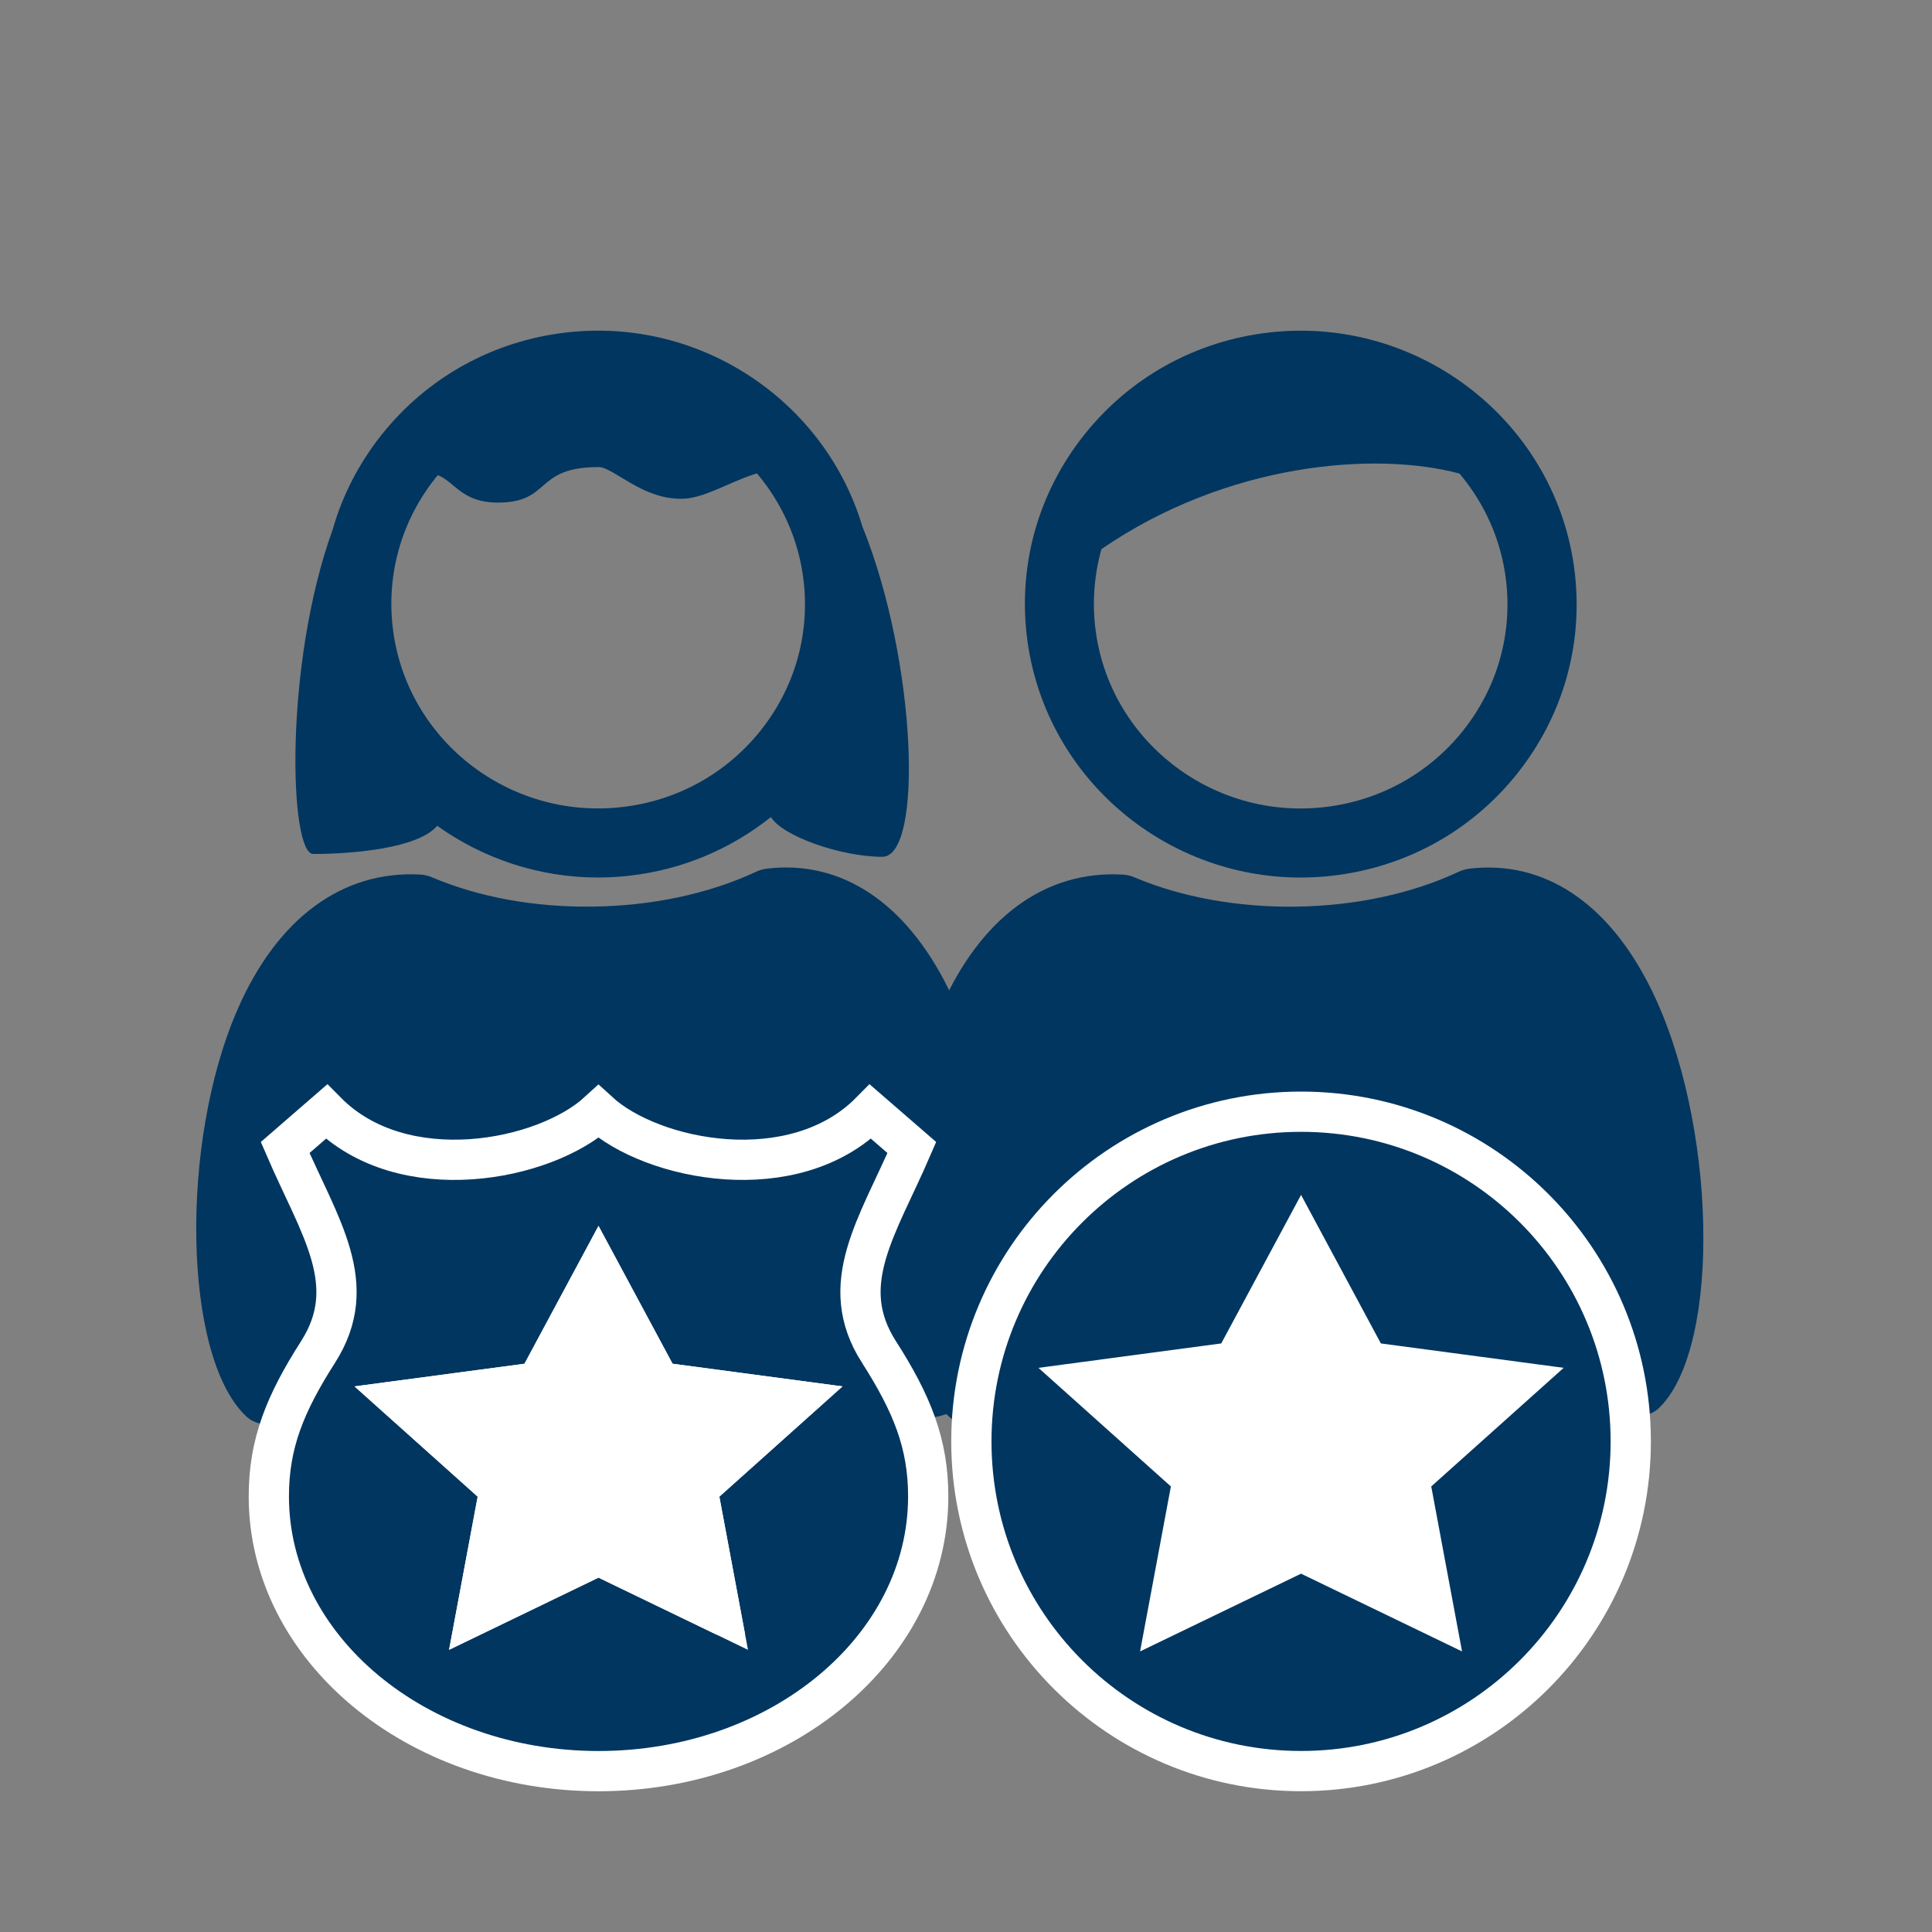
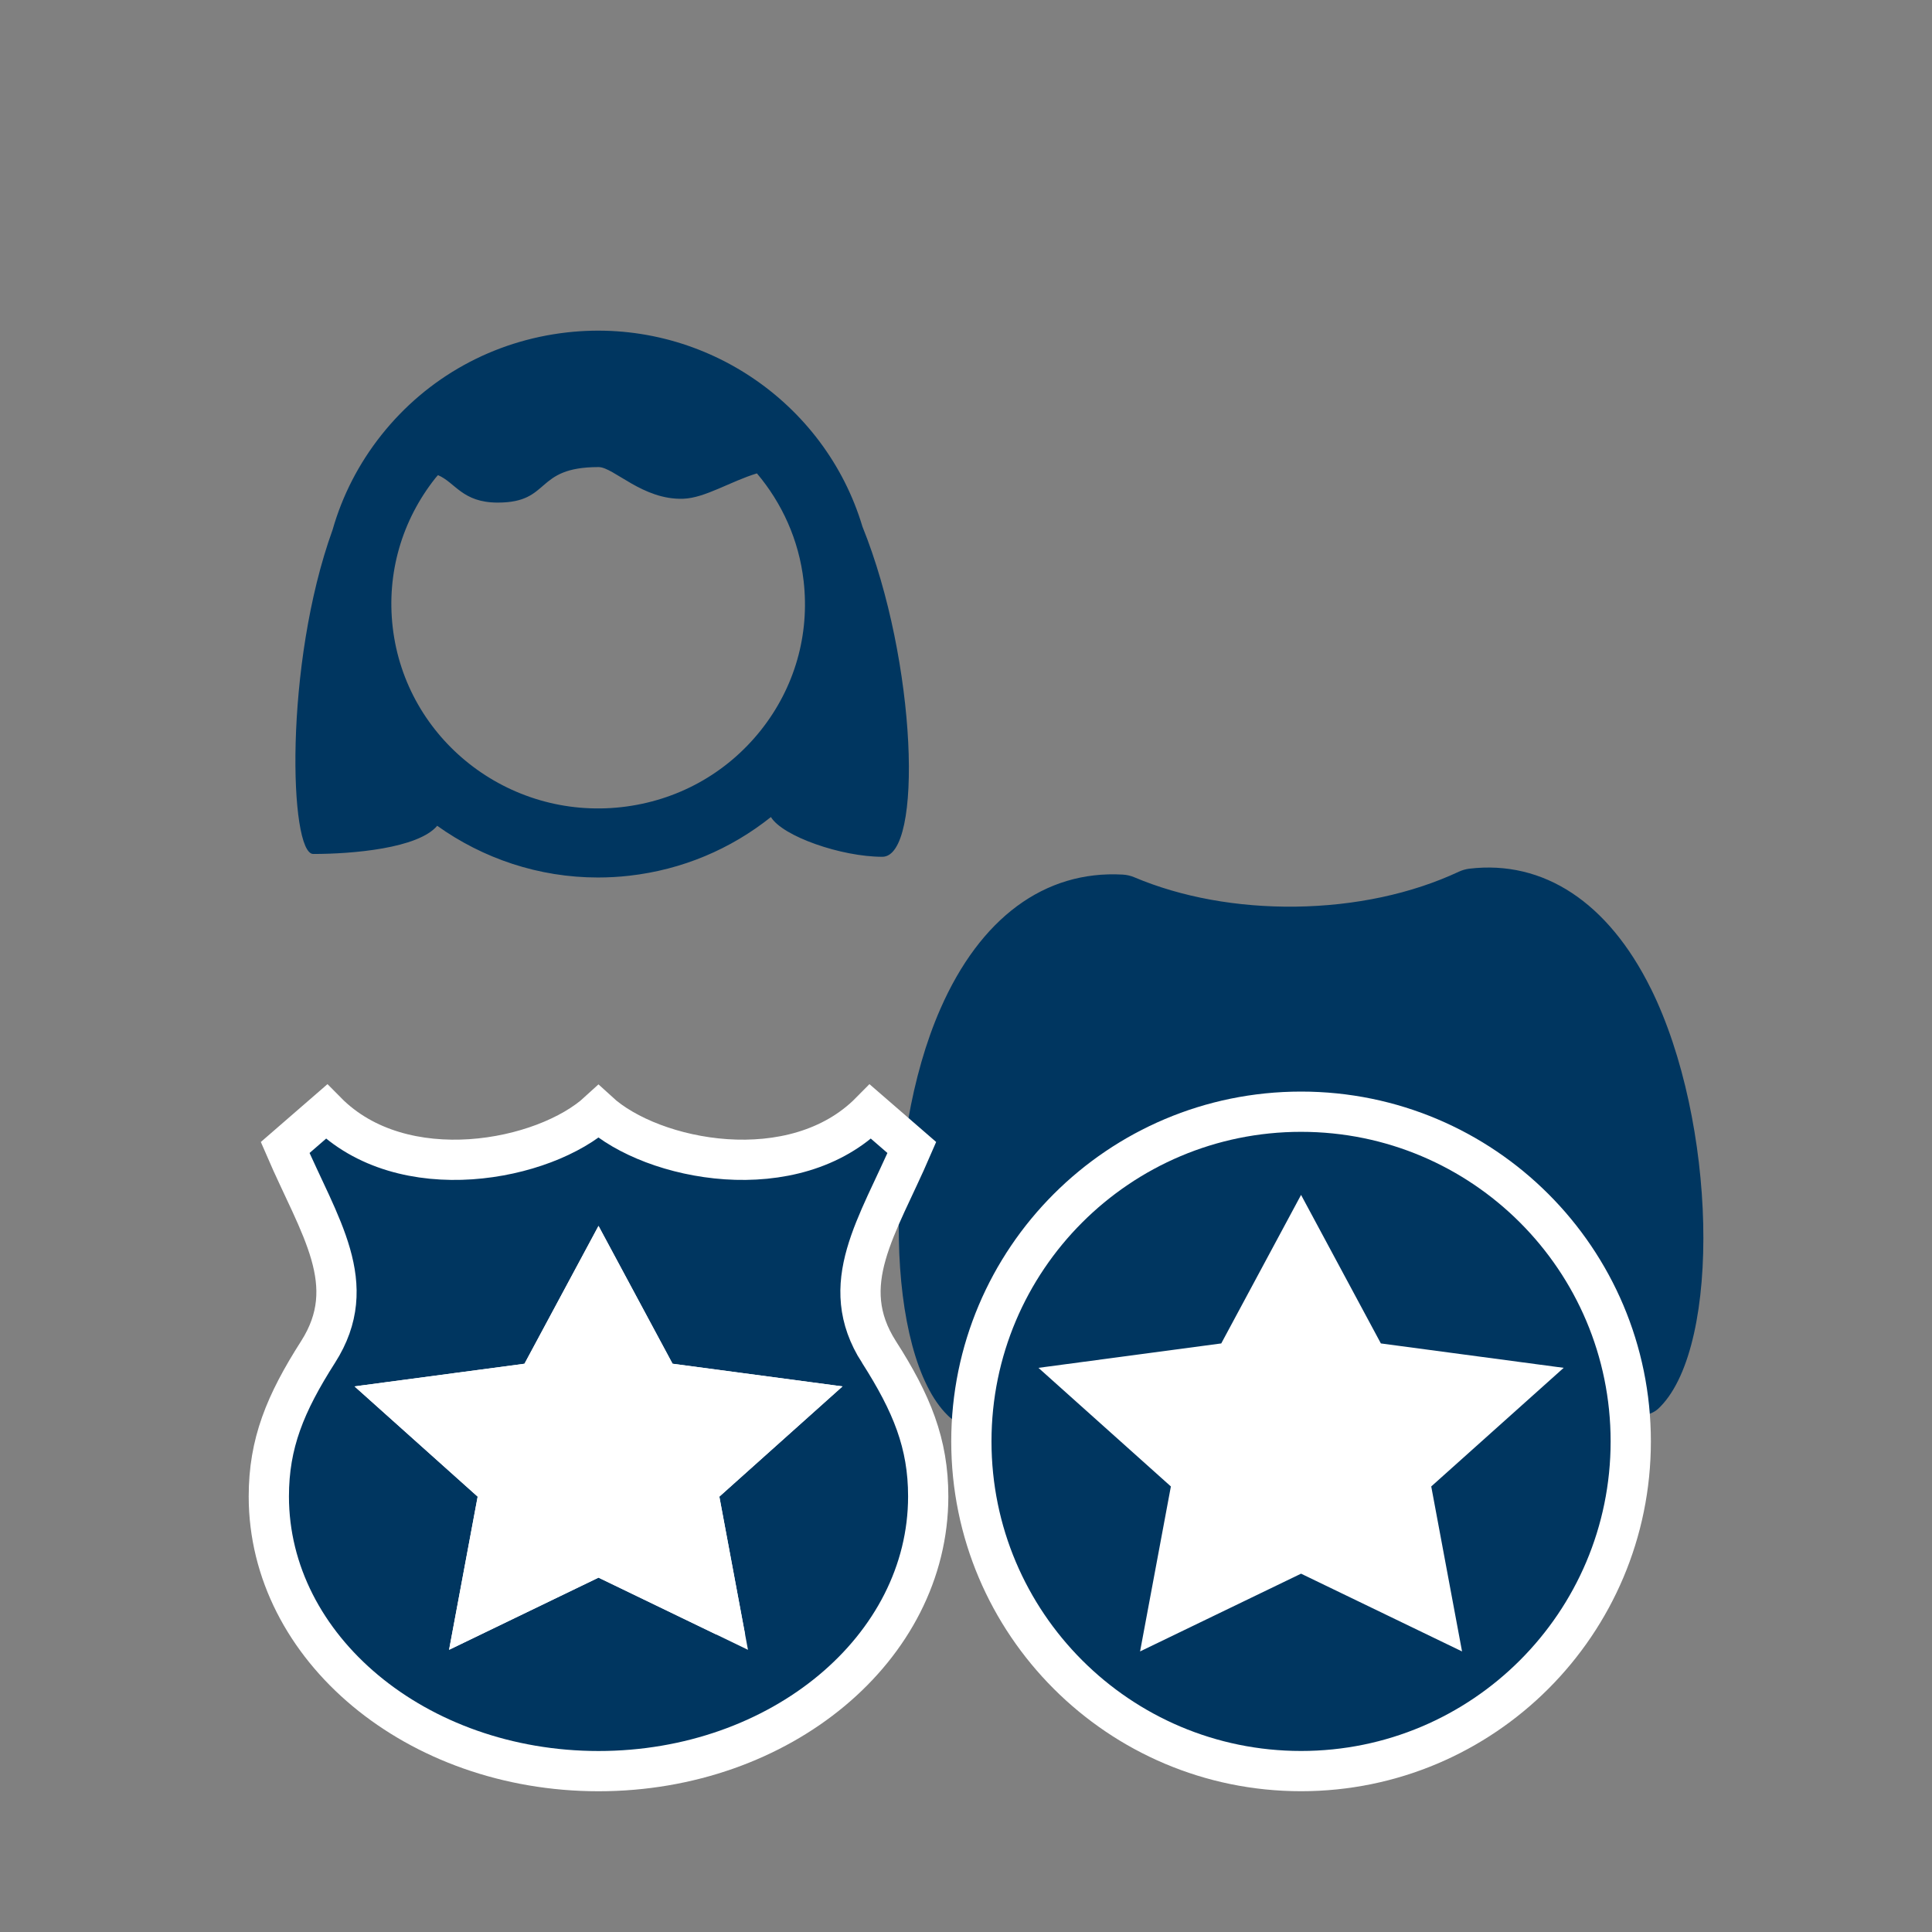
<svg xmlns="http://www.w3.org/2000/svg" id="Layer_1" data-name="Layer 1" viewBox="0 0 432 432">
  <rect x="0" y="0" width="432" height="432" fill="#808080" stroke="none" />
  <defs>
    <style>
      .cls-1 {
        fill-rule: evenodd;
      }

      .cls-1, .cls-2 {
        fill: #003660;
      }

      .cls-3 {
        fill: #fff;
      }

      .cls-3, .cls-2 {
        stroke: #fff;
        stroke-miterlimit: 10;
        stroke-width: 9px;
      }
    </style>
  </defs>
  <g>
    <path class="cls-1" d="m369.13,221.05c-9.55-19.3-23.99-28.78-40.58-26.81-.81.1-1.6.33-2.34.67-10.58,4.95-23.23,7.65-36.59,7.82-12.95.15-25.45-2.11-35.99-6.57-.82-.35-1.71-.55-2.6-.6-17.49-.97-31.87,9.74-40.76,30.03-13.07,29.8-12.22,77.36,1.64,90.89,2.13,2.07,4.01,3.9,46.86,3.9,9.05,0,19.94-.08,33.04-.26,75-1.02,76.98-3.05,79.49-5.63,13.66-14.01,12.51-63.79-2.16-93.44Z" />
-     <path class="cls-1" d="m290.79,196.22c2.33,0,4.69-.13,7.06-.4,16.48-1.87,31.21-10.01,41.47-22.93,10.13-12.75,14.68-28.65,12.81-44.77-3.87-33.47-34.57-57.6-68.27-53.78h0c-16.48,1.87-31.2,10.01-41.46,22.93-10.13,12.75-14.68,28.65-12.82,44.77,3.6,31.14,30.34,54.18,61.23,54.18Zm36.43-32.93c-7.69,9.68-18.74,15.79-31.12,17.19-25.31,2.88-48.31-15.17-51.2-40.21-.69-5.96-.19-11.87,1.39-17.49,28.1-19.33,61.26-21.94,80.06-16.89,5.58,6.61,9.36,14.83,10.42,24.01,1.39,12.02-2,23.88-9.56,33.39Z" />
  </g>
  <g>
-     <path class="cls-1" d="m212.04,221.04c-9.55-19.3-23.99-28.81-40.58-26.81-.81.1-1.6.33-2.34.67-10.59,4.95-23.24,7.65-36.59,7.82-13.09.17-25.45-2.11-35.99-6.57-.82-.35-1.7-.55-2.6-.6-17.39-.92-31.88,9.74-40.77,30.04-13.06,29.8-12.21,77.36,1.64,90.87,2.13,2.07,4.02,3.91,46.92,3.91,9.04,0,19.91-.08,32.98-.26,74.99-1.02,76.98-3.05,79.49-5.63,13.66-14.02,12.51-63.8-2.16-93.45Z" />
+     <path class="cls-1" d="m212.04,221.04Z" />
    <path class="cls-1" d="m70.04,190.95c8.82,0,23.46-1.25,27.72-6.3,10.22,7.3,22.69,11.56,35.94,11.56,2.33,0,4.68-.13,7.05-.4,11.78-1.34,22.63-5.93,31.63-13.12,2.6,4.31,15.73,8.89,24.91,8.89s7.74-43.66-4.45-73.84c-8.34-27.92-35.99-46.81-66.08-43.41h0c-16.48,1.87-31.21,10.02-41.47,22.93-5.08,6.4-8.75,13.58-10.92,21.2-10.9,30.17-9.68,72.49-4.33,72.49Zm27.34-84.08c.17-.22.37-.41.55-.63,3.89,1.64,5.43,6.14,13.36,6.14,12.12,0,8.01-7.94,22.55-7.94,3.37,0,9.88,7.41,18.95,7.08,4.85-.17,10.5-3.86,16.46-5.67,5.59,6.62,9.38,14.85,10.44,24.04,1.39,12.02-2,23.87-9.56,33.39-7.69,9.68-18.74,15.79-31.12,17.19-25.35,2.87-48.3-15.17-51.2-40.21-1.39-12.02,2.01-23.87,9.57-33.39Z" />
  </g>
  <g id="Military">
    <path class="cls-2" d="m290.92,248.58c-40.71,0-73.72,33.01-73.72,73.72s33.01,73.72,73.72,73.72,73.72-33.01,73.72-73.72-33-73.72-73.72-73.72Zm29.94,112.76l-29.94-14.46-29.94,14.46,5.72-30.63-24.22-21.69,33.47-4.47,14.97-27.86,14.97,27.86,33.47,4.47-24.22,21.69,5.72,30.63Z" />
  </g>
  <g id="Law_Enforcement" data-name="Law Enforcement">
    <path id="_35" data-name="35" class="cls-2" d="m196.53,302.3c-9.67-15.15-.3-27.95,7.36-45.71l-9.24-8.01c-17.05,17.29-48.78,11.06-60.83,0-12.04,11.06-43.77,17.29-60.83,0l-9.23,8.01c7.66,17.76,17.03,30.56,7.36,45.71-7.36,11.53-11.01,20.45-11.01,32.3,0,33.93,33.01,61.42,73.72,61.43,40.71,0,73.72-27.5,73.72-61.43,0-11.84-3.65-20.76-11.01-32.3Zm-35.34,58.68l-27.36-13.21-27.36,13.21,5.23-27.99-22.14-19.82,30.59-4.08,13.68-25.46,13.68,25.46,30.59,4.08-22.14,19.82,5.23,27.99Z" />
  </g>
  <polygon class="cls-3" points="161.19 360.98 133.83 347.76 106.47 360.98 111.69 332.99 89.56 313.17 120.15 309.09 133.83 283.62 147.51 309.09 178.1 313.17 155.96 332.99 161.19 360.98" />
  <polygon class="cls-3" points="319.2 359.05 291.84 345.83 264.48 359.05 269.7 331.06 247.57 311.24 278.16 307.16 291.84 281.69 305.52 307.16 336.11 311.24 313.97 331.06 319.2 359.05" />
</svg>